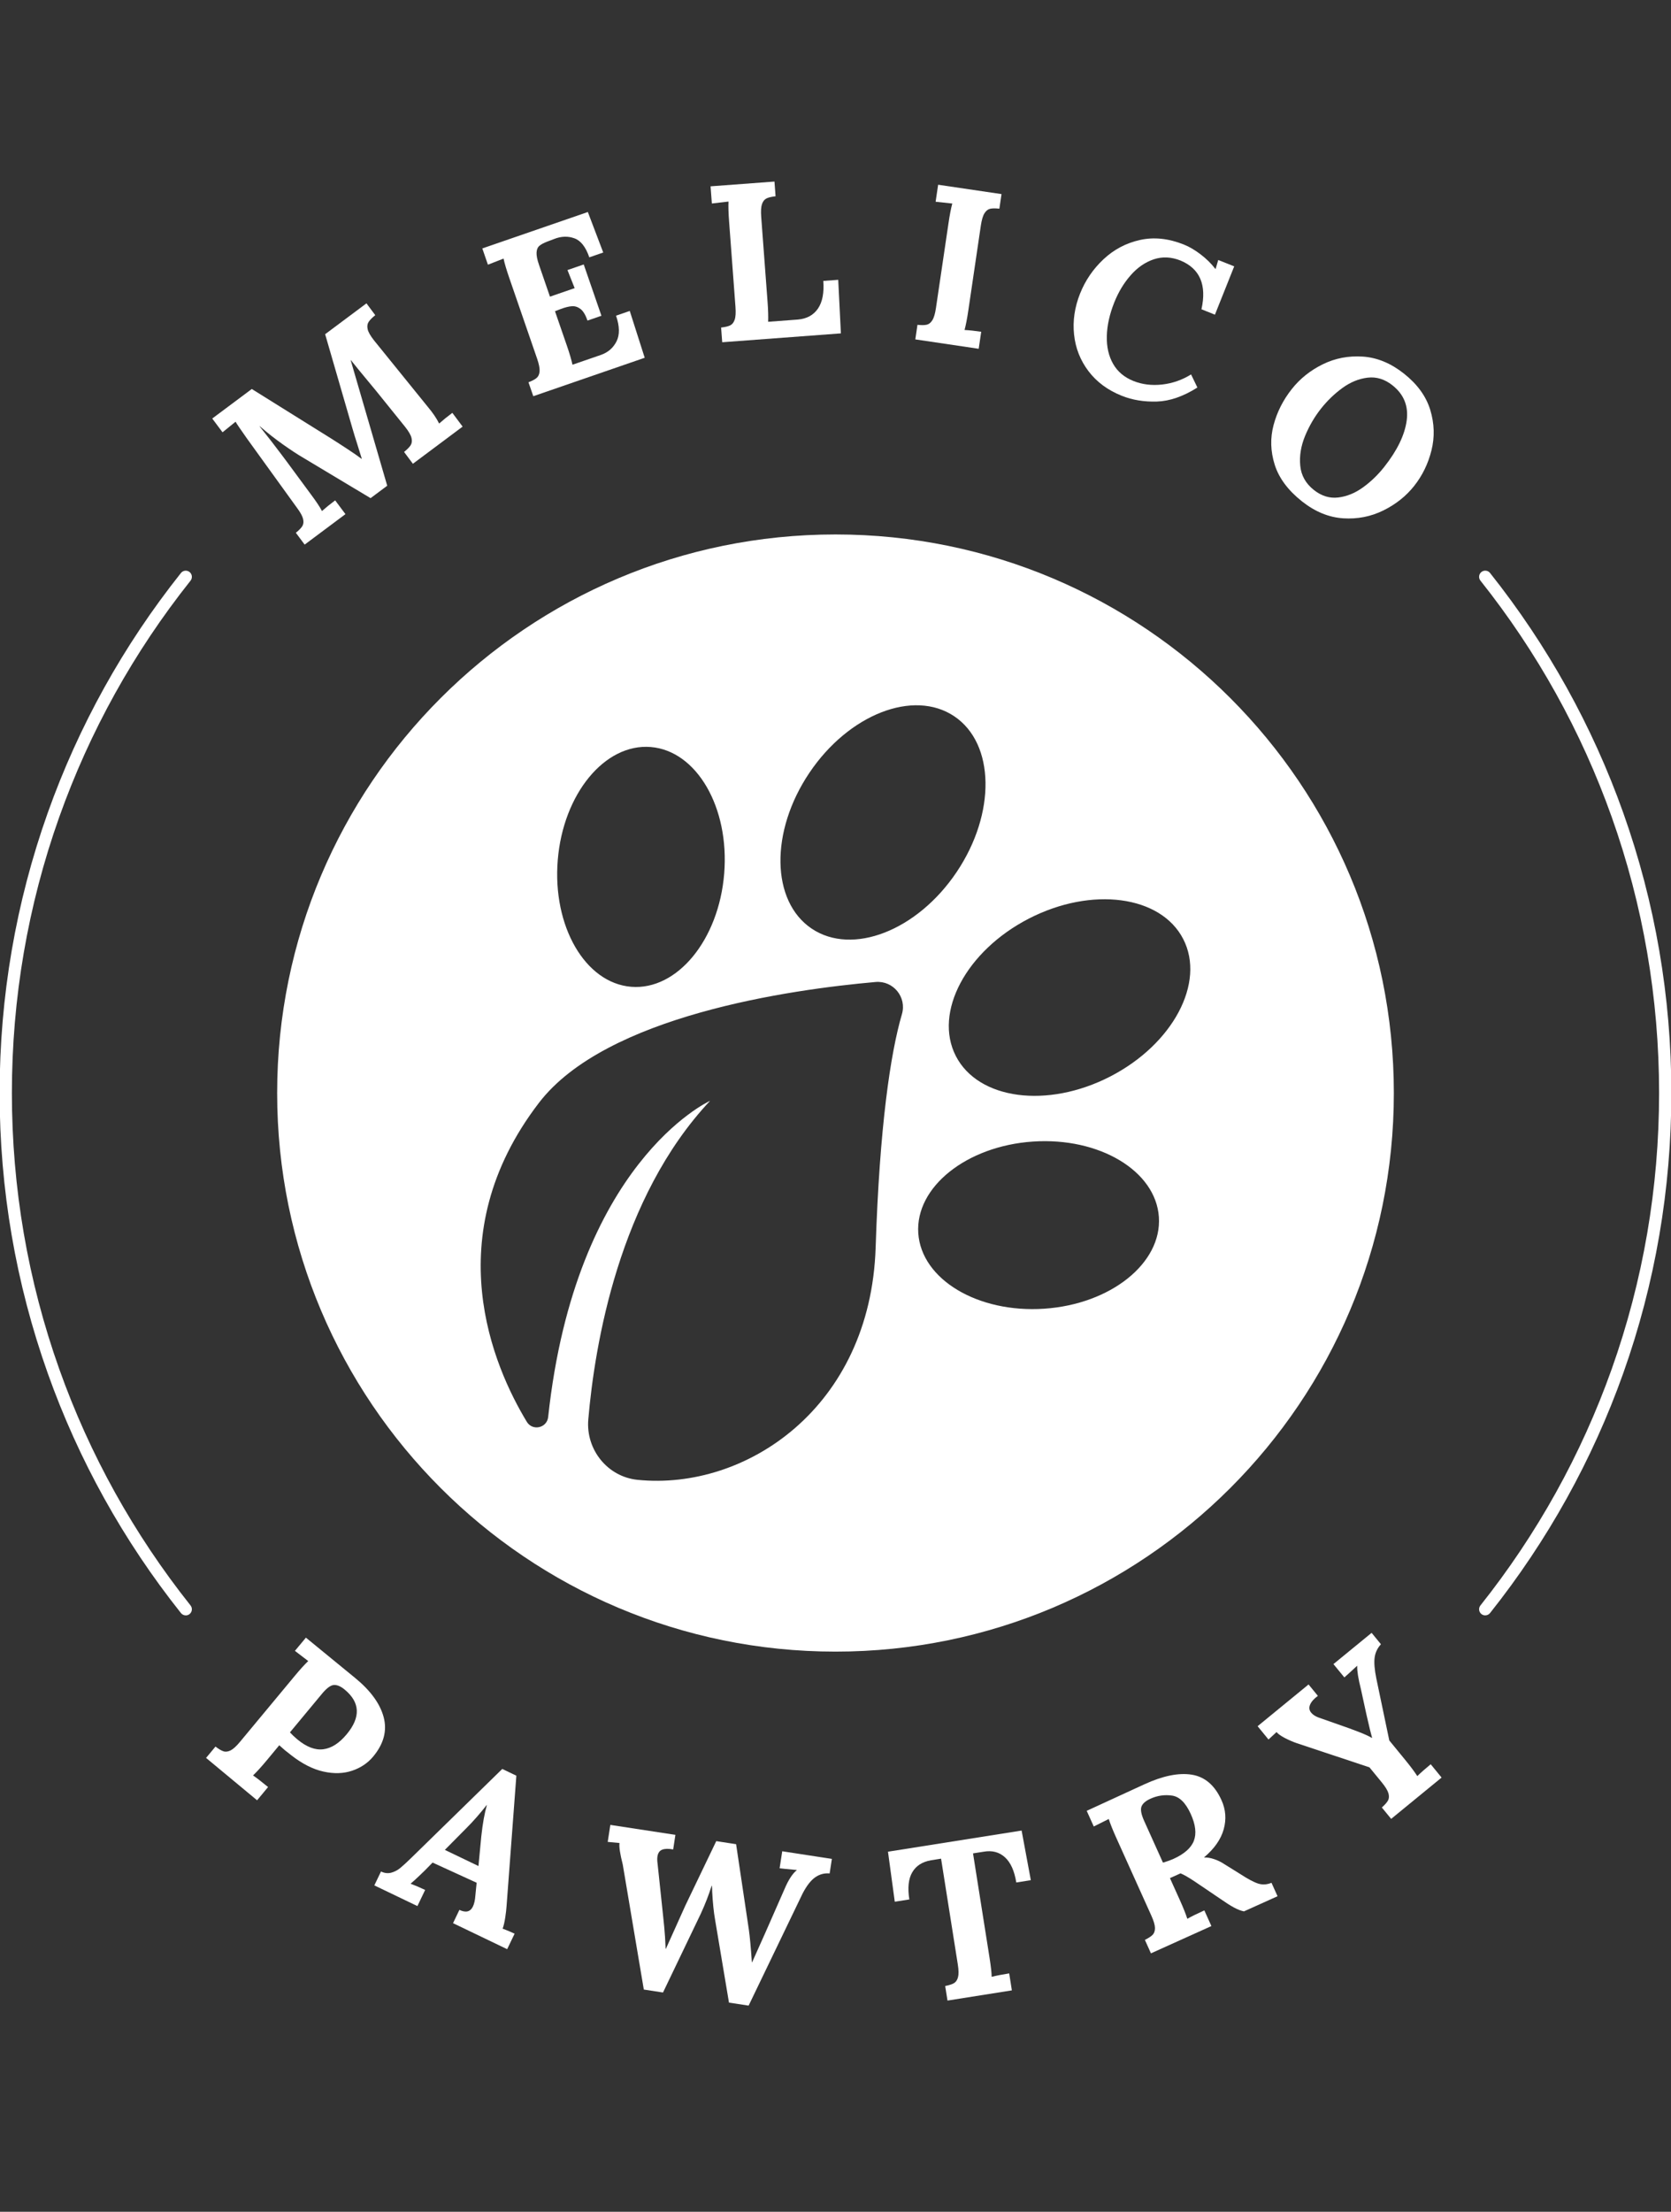
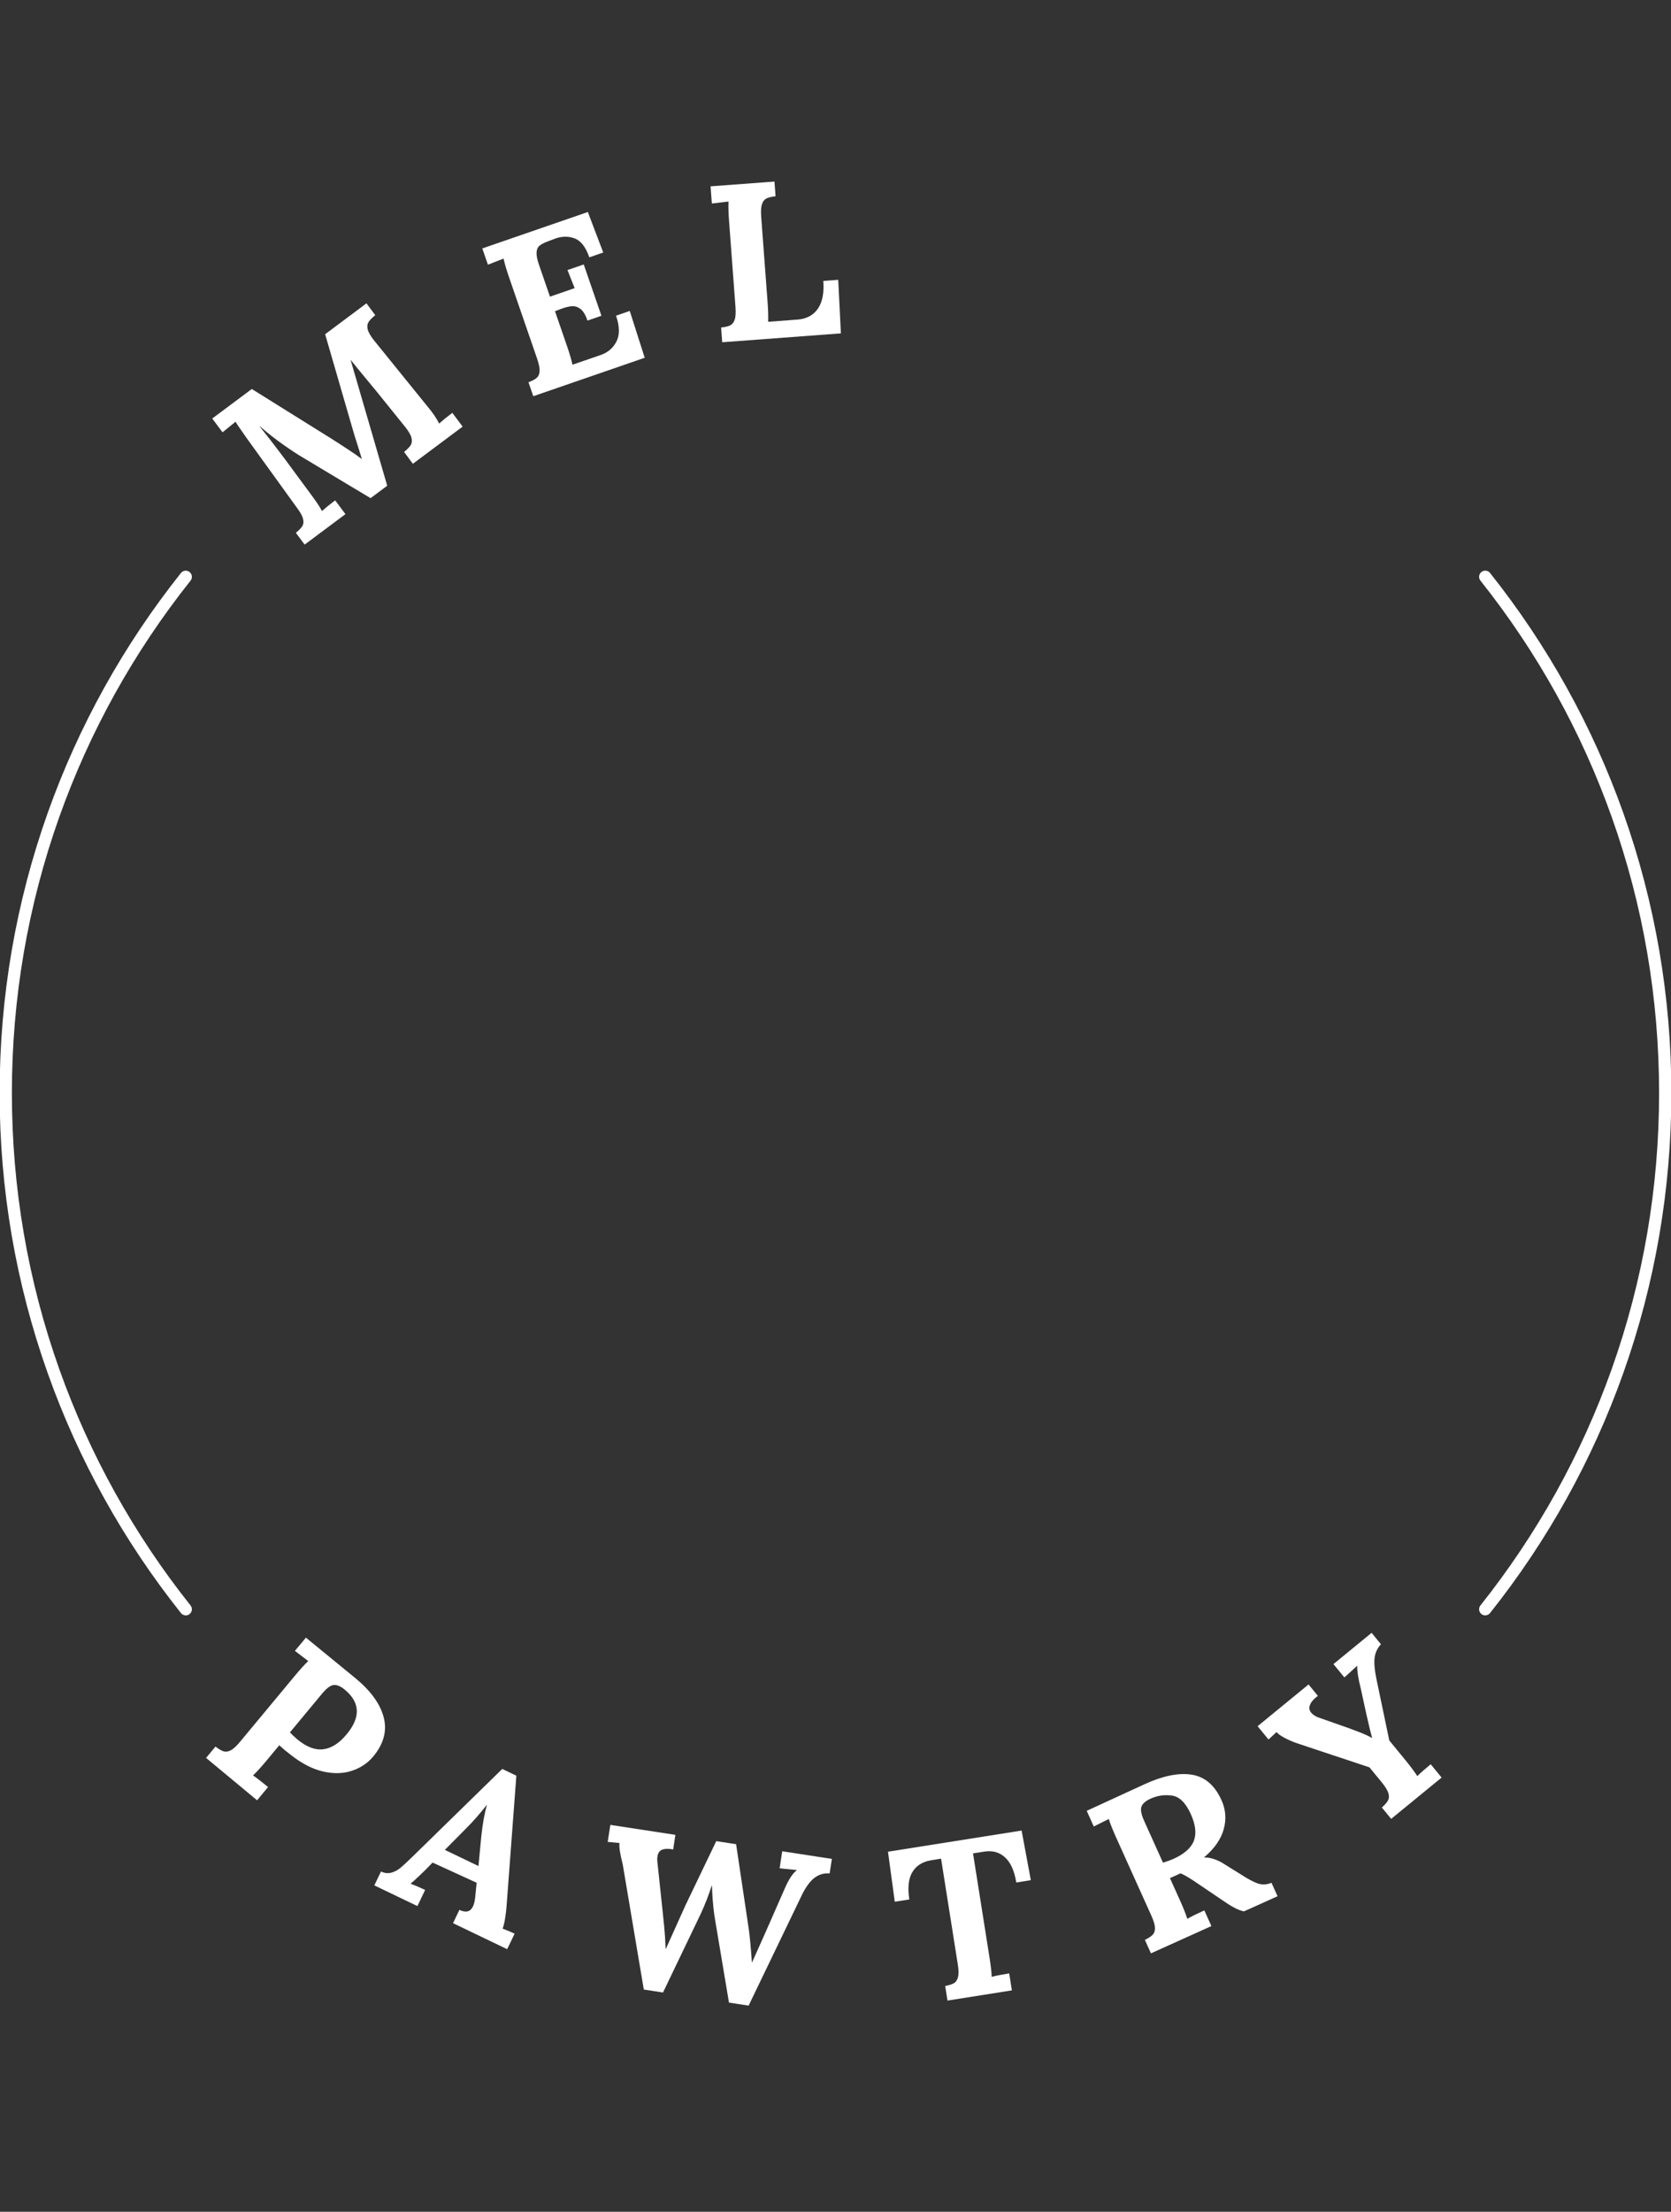
<svg xmlns="http://www.w3.org/2000/svg" fill="none" viewBox="0 0 130 172" height="172" width="130">
  <rect x="0" y="0" width="130" height="172" fill="#333333" stroke="none" />
  <g clip-path="url(#clip0_123_1814)">
-     <path fill="white" d="M65 41.562C41.009 41.562 21.562 61.01 21.562 85.001C21.562 108.991 41.009 128.438 65 128.438C88.991 128.438 108.438 108.991 108.438 85.001C108.438 61.01 88.989 41.562 65 41.562ZM62.962 60.107C66.024 55.547 71.074 53.575 74.24 55.702C77.406 57.829 77.491 63.25 74.428 67.81C71.366 72.37 66.316 74.341 63.148 72.215C59.982 70.087 59.897 64.666 62.962 60.107ZM43.392 66.885C43.812 61.736 47.053 57.799 50.628 58.092C54.204 58.385 56.761 62.795 56.34 67.944C55.919 73.093 52.678 77.029 49.103 76.738C45.527 76.445 42.97 72.034 43.392 66.885ZM70.168 78.866C69.275 81.912 68.427 87.622 68.123 97.017C67.719 109.474 58.013 115.932 49.604 115.08C47.263 114.844 45.566 112.728 45.768 110.383C46.266 104.577 48.149 93.158 55.241 85.607C55.08 85.68 44.771 90.465 42.646 110.192C42.556 111.05 41.431 111.305 40.985 110.568C38.399 106.3 33.959 96.149 41.928 85.762C47.139 78.969 61.519 76.947 68.117 76.365C69.491 76.244 70.555 77.541 70.168 78.866ZM81.238 101.772C76.069 102.121 71.683 99.493 71.44 95.903C71.198 92.314 75.193 89.122 80.361 88.773C85.53 88.424 89.916 91.052 90.158 94.642C90.4 98.232 86.406 101.423 81.238 101.772ZM86.368 83.717C81.482 86.23 76.108 85.516 74.363 82.124C72.619 78.732 75.164 73.945 80.048 71.432C84.934 68.92 90.308 69.633 92.053 73.026C93.797 76.418 91.252 81.204 86.368 83.717Z" />
    <path fill="white" d="M35.191 32.105C34.793 32.403 34.451 32.68 34.164 32.937C33.96 32.526 33.667 32.094 33.285 31.642L29.096 26.468C28.818 26.113 28.652 25.824 28.603 25.601C28.552 25.378 28.577 25.19 28.677 25.036C28.779 24.88 28.951 24.705 29.195 24.509L28.509 23.59L25.295 25.99L27.429 33.349C27.528 33.693 27.654 34.106 27.808 34.582C28.001 35.19 28.114 35.553 28.146 35.674L28.131 35.684C27.894 35.501 27.532 35.251 27.05 34.932C26.566 34.614 26.12 34.325 25.71 34.068L19.589 30.25L16.512 32.547L17.313 33.618L18.326 32.797C18.424 32.969 18.718 33.4 19.205 34.091L23.1 39.484C23.371 39.845 23.53 40.139 23.581 40.36C23.632 40.583 23.611 40.767 23.519 40.916C23.427 41.064 23.259 41.236 23.016 41.432L23.702 42.351L26.875 39.982L26.075 38.911C25.675 39.208 25.335 39.486 25.048 39.742C24.901 39.447 24.613 39.013 24.183 38.438L22.317 35.907L21.963 35.434C21.444 34.738 20.855 33.978 20.197 33.155L20.211 33.145C20.791 33.652 21.395 34.125 22.02 34.568C22.646 35.01 23.151 35.342 23.534 35.563L28.83 38.739L30.125 37.773L27.284 28.016L27.298 28.006C27.571 28.352 28.066 28.957 28.784 29.822L29.206 30.33L31.52 33.198C31.801 33.553 31.965 33.841 32.016 34.064C32.067 34.286 32.043 34.474 31.947 34.625C31.85 34.776 31.68 34.95 31.436 35.146L32.122 36.065L35.991 33.176L35.191 32.105Z" />
    <path fill="white" d="M48.994 24.181L47.926 24.549C48.209 25.369 48.222 26.037 47.964 26.548C47.706 27.059 47.297 27.411 46.739 27.604L44.538 28.363C44.454 27.976 44.311 27.487 44.107 26.896L43.177 24.203L43.599 24.039C43.955 23.904 44.255 23.829 44.494 23.813C44.734 23.797 44.957 23.871 45.166 24.031C45.374 24.192 45.554 24.492 45.706 24.93L46.79 24.555L45.413 20.566L44.148 21.002C44.446 21.757 44.632 22.225 44.707 22.407L42.786 23.07L41.938 20.607C41.797 20.203 41.732 19.881 41.743 19.645C41.753 19.41 41.825 19.235 41.957 19.122C42.089 19.008 42.285 18.902 42.544 18.8L43.129 18.578C43.669 18.368 44.186 18.352 44.683 18.531C45.18 18.707 45.567 19.201 45.847 20.012L46.93 19.637L45.733 16.487L37.523 19.319L37.959 20.584L39.175 20.109C39.259 20.496 39.407 20.996 39.619 21.609L41.788 27.898C41.934 28.325 41.998 28.651 41.979 28.879C41.96 29.105 41.883 29.276 41.751 29.389C41.619 29.502 41.407 29.615 41.114 29.728L41.489 30.811L50.157 27.822L48.994 24.181Z" />
    <path fill="white" d="M65.212 21.76L64.051 21.846C64.121 22.772 63.982 23.487 63.637 23.995C63.291 24.501 62.773 24.788 62.081 24.85L59.76 25.024C59.776 24.629 59.762 24.117 59.716 23.495L59.22 16.862C59.187 16.411 59.208 16.078 59.284 15.863C59.362 15.648 59.478 15.503 59.636 15.428C59.792 15.353 60.026 15.298 60.337 15.263L60.252 14.119L55.28 14.49L55.381 15.825L56.675 15.675C56.658 16.072 56.674 16.592 56.723 17.239L57.218 23.872C57.252 24.323 57.23 24.656 57.153 24.871C57.077 25.086 56.961 25.231 56.803 25.305C56.645 25.382 56.413 25.436 56.1 25.471L56.187 26.615L65.419 25.925L65.212 21.76Z" />
-     <path fill="white" d="M72.985 14.366L72.789 15.689L74.086 15.828C73.982 16.21 73.883 16.723 73.79 17.365L72.816 23.945C72.751 24.391 72.657 24.711 72.534 24.904C72.412 25.097 72.267 25.213 72.097 25.251C71.928 25.291 71.687 25.294 71.377 25.259L71.21 26.393L76.14 27.123L76.336 25.799C75.842 25.726 75.411 25.68 75.04 25.661C75.142 25.277 75.242 24.766 75.336 24.124L76.307 17.543C76.374 17.096 76.468 16.777 76.591 16.584C76.712 16.392 76.858 16.276 77.027 16.236C77.198 16.197 77.438 16.194 77.749 16.228L77.916 15.094L72.985 14.366Z" />
-     <path fill="white" d="M94.776 20.218L94.571 20.92L94.555 20.913C94.235 20.499 93.851 20.122 93.407 19.783C92.964 19.444 92.526 19.187 92.096 19.015C90.903 18.539 89.765 18.421 88.683 18.663C87.602 18.904 86.657 19.404 85.852 20.16C85.044 20.915 84.437 21.805 84.028 22.826C83.605 23.89 83.447 24.954 83.56 26.015C83.671 27.075 84.047 28.026 84.684 28.867C85.321 29.706 86.183 30.343 87.269 30.778C88.096 31.108 89.01 31.257 90.007 31.226C91.004 31.194 92.053 30.831 93.154 30.136L92.663 29.117C91.967 29.55 91.217 29.811 90.414 29.902C89.612 29.993 88.865 29.902 88.177 29.627C87.468 29.343 86.941 28.899 86.597 28.294C86.251 27.688 86.089 26.972 86.108 26.144C86.127 25.315 86.321 24.439 86.689 23.514C87.013 22.708 87.436 22.004 87.963 21.406C88.489 20.805 89.088 20.393 89.757 20.167C90.427 19.942 91.121 19.974 91.841 20.261C93.35 20.888 93.893 22.153 93.471 24.052L94.519 24.471L96.019 20.713L94.776 20.218Z" />
-     <path fill="white" d="M111.271 31.878C110.949 30.819 110.266 29.878 109.221 29.051C108.205 28.247 107.14 27.807 106.027 27.731C104.912 27.656 103.872 27.855 102.905 28.331C101.938 28.806 101.136 29.448 100.497 30.257C99.822 31.11 99.35 32.044 99.081 33.056C98.812 34.068 98.841 35.095 99.169 36.137C99.497 37.178 100.206 38.13 101.295 38.992C102.313 39.796 103.38 40.234 104.498 40.306C105.614 40.378 106.657 40.172 107.627 39.693C108.597 39.212 109.395 38.577 110.021 37.786C110.659 36.979 111.108 36.057 111.366 35.02C111.624 33.985 111.593 32.937 111.271 31.878ZM109.438 32.698C109.288 33.821 108.704 35.027 107.684 36.317C107.195 36.934 106.644 37.465 106.028 37.908C105.412 38.35 104.77 38.61 104.104 38.688C103.437 38.766 102.808 38.572 102.219 38.105C101.582 37.602 101.228 36.973 101.156 36.213C101.083 35.455 101.209 34.687 101.529 33.907C101.851 33.128 102.263 32.421 102.765 31.784C103.26 31.158 103.821 30.618 104.443 30.166C105.066 29.715 105.719 29.449 106.402 29.368C107.086 29.288 107.727 29.486 108.326 29.96C109.216 30.663 109.588 31.577 109.438 32.698Z" />
    <path fill="white" d="M29.848 133.536C29.569 132.485 28.826 131.464 27.615 130.475L23.799 127.351L22.944 128.379L23.979 129.171C23.693 129.445 23.342 129.83 22.928 130.33L18.677 135.447C18.389 135.795 18.142 136.019 17.939 136.121C17.735 136.221 17.55 136.245 17.384 136.189C17.219 136.135 17.012 136.013 16.765 135.822L16.032 136.704L20.001 139.999L20.855 138.97C20.383 138.578 19.993 138.277 19.686 138.067C19.972 137.795 20.327 137.403 20.75 136.897L21.726 135.72L22.156 136.1L22.688 136.519C23.529 137.172 24.357 137.589 25.171 137.769C25.986 137.948 26.727 137.925 27.397 137.698C28.067 137.472 28.612 137.105 29.034 136.597C29.856 135.608 30.127 134.587 29.848 133.536ZM26.973 134.863C26.397 135.559 25.792 135.947 25.158 136.03C24.524 136.115 23.847 135.857 23.126 135.258C22.912 135.079 22.723 134.899 22.557 134.718L25.054 131.711C25.416 131.275 25.725 131.049 25.978 131.034C26.231 131.018 26.513 131.139 26.825 131.399C28.02 132.391 28.069 133.546 26.973 134.863Z" />
    <path fill="white" d="M39.305 149.125C39.359 148.772 39.394 148.471 39.41 148.222L40.171 138.087L39.075 137.562L32.001 144.473C31.638 144.827 31.351 145.09 31.139 145.265C30.928 145.438 30.692 145.56 30.436 145.63C30.177 145.698 29.912 145.668 29.641 145.537L29.122 146.617L32.474 148.226L33.074 146.972C32.667 146.778 32.289 146.615 31.941 146.486C32.109 146.349 32.318 146.16 32.568 145.921C32.818 145.681 32.979 145.528 33.05 145.459L33.654 144.843L37.081 146.412L36.981 147.423C36.956 147.77 36.893 148.049 36.793 148.257C36.592 148.675 36.242 148.762 35.74 148.522L35.245 149.555L39.456 151.578L40.036 150.372C39.774 150.247 39.464 150.118 39.104 149.982C39.184 149.764 39.251 149.479 39.305 149.125ZM37.443 142.809L37.223 145.112L34.608 143.857L36.29 142.159C36.811 141.639 37.335 141.041 37.862 140.371L37.878 140.377C37.696 140.997 37.551 141.807 37.443 142.809Z" />
    <path fill="white" d="M60.856 143.964L60.652 145.286L61.085 145.334L61.985 145.42L61.982 145.437C61.647 145.713 61.332 146.199 61.039 146.891L59.527 150.331L58.511 152.601L58.494 152.598C58.414 151.438 58.335 150.583 58.255 150.03L57.267 143.413L55.723 143.176L53.319 148.184L51.802 151.554L51.784 151.551C51.759 150.879 51.722 150.315 51.676 149.857C51.628 149.398 51.601 149.121 51.592 149.027L51.161 144.955C51.128 144.714 51.123 144.522 51.146 144.372C51.189 144.098 51.311 143.92 51.518 143.84C51.724 143.76 52.007 143.754 52.372 143.822L52.545 142.688L47.483 141.913L47.279 143.235L48.196 143.322C48.153 143.609 48.237 144.166 48.449 144.995L50.087 154.717L51.58 154.947L54.525 148.809C54.858 148.086 55.138 147.363 55.368 146.636H55.385C55.403 146.829 55.409 146.976 55.404 147.081C55.454 147.979 55.528 148.712 55.63 149.277L56.713 155.733L58.241 155.967L62.442 147.246C62.759 146.64 63.087 146.218 63.428 145.984C63.769 145.749 64.14 145.651 64.544 145.689L64.718 144.557L60.856 143.964Z" />
    <path fill="white" d="M78.181 144.431C78.626 144.835 78.92 145.488 79.064 146.391L80.196 146.213L79.479 142.353L69.083 143.998L69.612 147.888L70.744 147.71C70.601 146.805 70.676 146.102 70.972 145.598C71.266 145.093 71.751 144.783 72.424 144.665L73.213 144.539L74.514 152.757C74.585 153.203 74.59 153.536 74.531 153.757C74.472 153.977 74.369 154.131 74.219 154.219C74.068 154.308 73.84 154.381 73.533 154.442L73.713 155.574L78.721 154.781L78.513 153.461C77.974 153.545 77.519 153.634 77.148 153.728C77.151 153.459 77.094 152.94 76.973 152.174L75.699 144.128L76.522 143.999C77.183 143.881 77.736 144.026 78.181 144.431Z" />
    <path fill="white" d="M98.919 146.415C98.565 146.562 98.223 146.582 97.89 146.479C97.557 146.375 97.086 146.124 96.474 145.726L95.23 144.953C94.993 144.794 94.732 144.667 94.448 144.573C94.165 144.479 93.912 144.437 93.687 144.448L93.681 144.432C94.48 143.756 94.987 143.028 95.202 142.251C95.417 141.475 95.361 140.722 95.031 139.994C94.509 138.833 93.736 138.172 92.717 138.008C91.698 137.845 90.467 138.096 89.025 138.758L84.544 140.819L85.093 142.037L86.259 141.454C86.379 141.832 86.571 142.316 86.839 142.908L89.573 148.971C89.76 149.384 89.852 149.704 89.854 149.932C89.855 150.159 89.795 150.336 89.674 150.46C89.551 150.585 89.35 150.717 89.07 150.855L89.541 151.902L94.244 149.78L93.695 148.562C93.134 148.814 92.693 149.032 92.37 149.215C92.251 148.838 92.055 148.349 91.784 147.747L91.019 146.052L91.843 145.681C92.107 145.789 92.467 145.996 92.923 146.299L94.95 147.67C95.359 147.957 95.706 148.178 95.993 148.334C96.28 148.49 96.541 148.592 96.777 148.638L99.39 147.46L98.919 146.415ZM92.881 143.146C92.669 143.705 92.131 144.179 91.265 144.569C91.075 144.655 90.812 144.748 90.476 144.848L89.013 141.604C88.78 141.086 88.712 140.711 88.809 140.475C88.906 140.241 89.14 140.04 89.51 139.874C90.048 139.631 90.605 139.551 91.183 139.634C91.76 139.717 92.246 140.196 92.641 141.072C93.013 141.895 93.093 142.587 92.881 143.146Z" />
    <path fill="white" d="M111.306 137.197C110.884 137.543 110.537 137.85 110.263 138.118C110.049 137.785 109.737 137.366 109.326 136.864L108.084 135.347L107.081 130.556C106.936 129.851 106.891 129.301 106.942 128.908C106.993 128.513 107.159 128.166 107.434 127.865L106.708 126.978L103.739 129.408L104.587 130.443L104.912 130.155L105.577 129.543L105.588 129.556C105.574 129.941 105.67 130.543 105.877 131.362L106.3 133.305C106.342 133.466 106.434 133.861 106.577 134.493C106.612 134.628 106.644 134.748 106.67 134.854C106.697 134.96 106.722 135.054 106.746 135.14L106.733 135.151C106.477 135.001 106.136 134.847 105.713 134.684C105.287 134.523 105.044 134.431 104.98 134.407L102.583 133.564C102.33 133.472 102.137 133.346 102.005 133.185C101.851 132.998 101.824 132.787 101.925 132.555C102.027 132.322 102.228 132.096 102.529 131.88L101.803 130.992L97.839 134.238L98.686 135.273L99.312 134.694C99.43 134.837 99.638 134.988 99.939 135.146C100.24 135.304 100.549 135.439 100.868 135.552L106.542 137.439L107.5 138.608C107.785 138.957 107.958 139.242 108.019 139.462C108.079 139.682 108.066 139.868 107.982 140.019C107.896 140.172 107.737 140.352 107.503 140.559L108.229 141.445L112.153 138.232L111.306 137.197Z" />
    <path fill="white" d="M115.549 125.62C115.446 125.62 115.34 125.587 115.251 125.517C115.044 125.353 115.011 125.052 115.175 124.846C119.586 119.299 123.021 113.115 125.386 106.469C127.833 99.591 129.073 92.369 129.073 85C129.073 77.631 127.833 70.408 125.386 63.53C123.023 56.884 119.586 50.7 115.175 45.153C115.011 44.946 115.044 44.647 115.251 44.481C115.458 44.317 115.758 44.35 115.922 44.557C120.398 50.187 123.886 56.462 126.285 63.208C128.768 70.19 130.027 77.521 130.027 84.998C130.027 92.475 128.768 99.806 126.285 106.788C123.885 113.534 120.398 119.809 115.922 125.439C115.828 125.558 115.688 125.619 115.547 125.619L115.549 125.62Z" />
    <path fill="white" d="M14.451 125.62C14.311 125.62 14.171 125.558 14.077 125.44C9.6 119.811 6.112 113.536 3.714 106.79C1.231 99.808 -0.029 92.477 -0.029 85C-0.029 77.523 1.231 70.192 3.714 63.21C6.114 56.464 9.6 50.189 14.077 44.559C14.241 44.352 14.542 44.319 14.747 44.483C14.954 44.647 14.988 44.948 14.824 45.155C10.412 50.702 6.977 56.886 4.612 63.532C2.166 70.41 0.925 77.632 0.925 85.001C0.925 92.37 2.166 99.593 4.612 106.471C6.975 113.117 10.412 119.299 14.824 124.848C14.988 125.055 14.954 125.354 14.747 125.519C14.66 125.589 14.555 125.622 14.45 125.622L14.451 125.62Z" />
  </g>
  <defs>
    <clipPath id="clip0_123_1814">
      <rect fill="white" height="172" width="130" />
    </clipPath>
  </defs>
</svg>